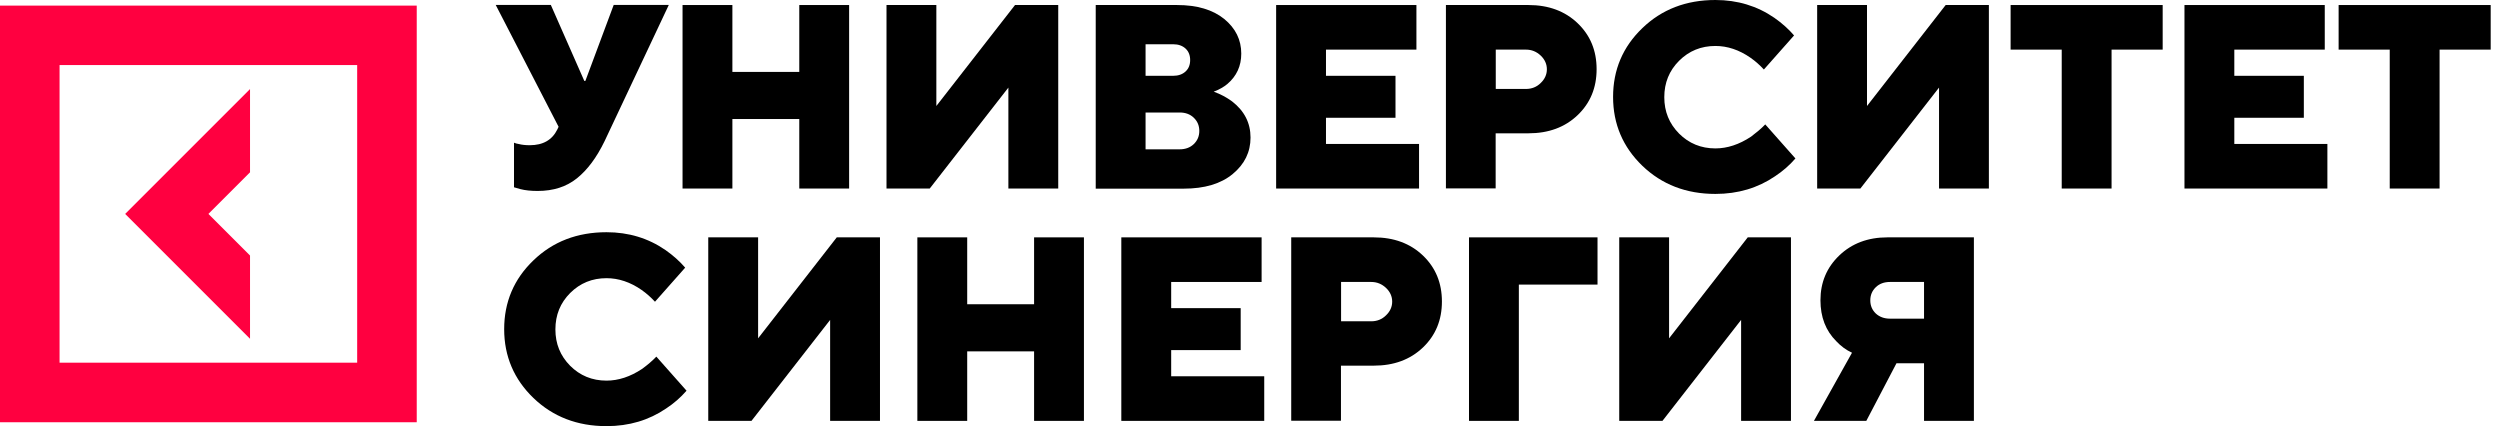
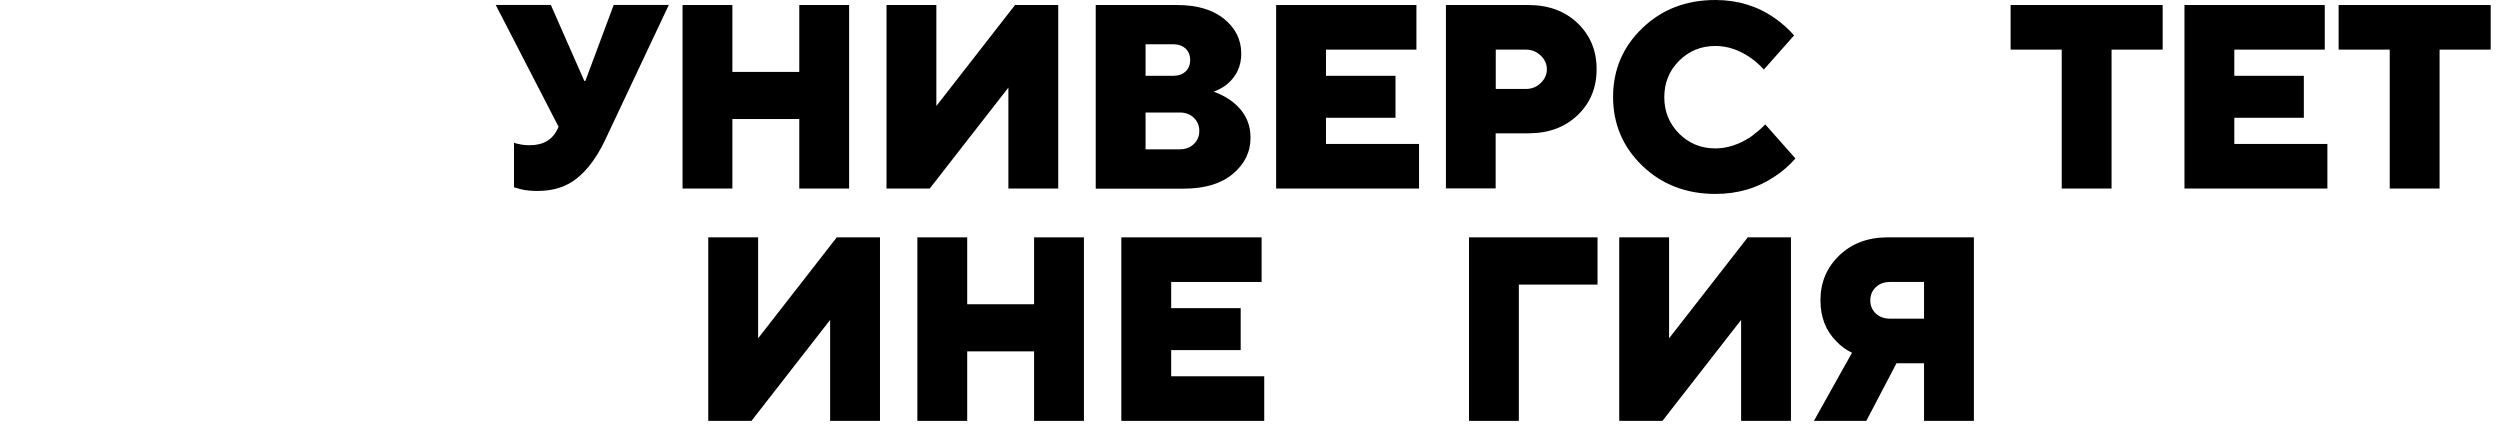
<svg xmlns="http://www.w3.org/2000/svg" width="176" height="30" viewBox="0 0 176 30" fill="none">
-   <path d="M17.602 17.99L14.672 15.06L17.602 12.13V6.271L8.812 15.06L17.602 23.85V17.99Z" fill="#FF0040" />
-   <path d="M0 0.395V29.726H29.338V0.395H0ZM25.145 25.533H4.193V4.58H25.145V25.533Z" fill="#FF0040" />
-   <path d="M46.207 25.106L48.332 27.505C47.913 27.988 47.431 28.406 46.891 28.76C45.684 29.581 44.291 30 42.698 30C40.645 30 38.931 29.34 37.555 28.02C36.186 26.7 35.494 25.082 35.494 23.174C35.494 21.266 36.178 19.648 37.555 18.328C38.923 17.008 40.637 16.348 42.698 16.348C44.251 16.348 45.636 16.767 46.851 17.604C47.39 17.982 47.857 18.401 48.236 18.843L46.111 21.242C45.829 20.936 45.515 20.655 45.169 20.413C44.372 19.858 43.543 19.584 42.698 19.584C41.692 19.584 40.839 19.93 40.138 20.63C39.446 21.323 39.1 22.176 39.1 23.19C39.1 24.204 39.446 25.049 40.138 25.75C40.831 26.442 41.684 26.796 42.698 26.796C43.535 26.796 44.372 26.523 45.209 25.967C45.579 25.694 45.909 25.42 46.207 25.106Z" fill="black" />
  <path d="M49.861 29.63V16.71H53.371V23.818L58.908 16.71H61.951V29.63H58.441V22.522L52.904 29.63H49.861Z" fill="black" />
  <path d="M64.582 29.63V16.71H68.091V21.419H72.8V16.71H76.309V29.63H72.8V24.736H68.091V29.63H64.582Z" fill="black" />
  <path d="M78.941 29.63V16.71H88.817V19.85H82.451V21.693H87.344V24.647H82.451V26.49H89.002V29.63H78.941Z" fill="black" />
-   <path d="M90.902 29.63V16.71H96.714C98.13 16.71 99.281 17.137 100.175 17.99C101.068 18.843 101.511 19.922 101.511 21.226C101.511 22.53 101.068 23.609 100.175 24.462C99.281 25.315 98.13 25.742 96.714 25.742H94.404V29.622H90.902V29.63ZM94.412 22.619H96.537C96.939 22.619 97.293 22.482 97.575 22.2C97.865 21.926 98.01 21.596 98.01 21.234C98.01 20.872 97.865 20.542 97.575 20.268C97.285 19.995 96.939 19.85 96.537 19.85H94.412V22.619Z" fill="black" />
  <path d="M103.418 29.63V16.71H112.465V20.035H106.927V29.63H103.418Z" fill="black" />
  <path d="M113.994 29.63V16.71H117.503V23.818L123.041 16.71H126.084V29.63H122.574V22.522L117.037 29.63H113.994Z" fill="black" />
  <path d="M127.701 29.63L130.381 24.832C129.963 24.639 129.593 24.365 129.271 24.019C128.53 23.279 128.16 22.321 128.16 21.138C128.16 19.882 128.603 18.827 129.488 17.982C130.373 17.137 131.5 16.71 132.869 16.71H138.962V29.63H135.452V25.573H133.512L131.388 29.63H127.701ZM133.054 22.433H135.452V19.85H133.054C132.651 19.85 132.313 19.97 132.056 20.22C131.798 20.47 131.669 20.775 131.669 21.146C131.669 21.516 131.798 21.822 132.056 22.071C132.321 22.313 132.651 22.433 133.054 22.433Z" fill="black" />
  <path d="M36.186 13.185V10.046C36.307 10.094 36.412 10.126 36.5 10.134C36.75 10.199 37.007 10.223 37.297 10.223C38.231 10.223 38.875 9.852 39.237 9.112L39.325 8.927L34.898 0.346H38.778L41.136 5.699H41.209L43.205 0.346H47.084L42.561 9.941C42.006 11.084 41.362 11.953 40.621 12.549C39.881 13.145 38.963 13.443 37.852 13.443C37.386 13.443 36.975 13.402 36.637 13.314L36.186 13.185Z" fill="black" />
  <path d="M48.051 13.273V0.354H51.56V5.063H56.269V0.354H59.778V13.273H56.269V8.379H51.56V13.273H48.051Z" fill="black" />
  <path d="M62.41 13.273V0.354H65.919V7.462L71.457 0.354H74.5V13.273H70.99V6.166L65.453 13.273H62.41Z" fill="black" />
  <path d="M77.139 13.273V0.354H82.861C84.278 0.354 85.381 0.684 86.186 1.336C86.982 1.988 87.385 2.801 87.385 3.775C87.385 4.652 87.055 5.361 86.403 5.916C86.153 6.125 85.84 6.302 85.445 6.455C85.928 6.624 86.355 6.858 86.741 7.14C87.602 7.808 88.037 8.653 88.037 9.683C88.037 10.706 87.618 11.559 86.781 12.251C85.944 12.943 84.793 13.281 83.328 13.281H77.139V13.273ZM80.648 5.337H82.588C82.958 5.337 83.248 5.232 83.465 5.031C83.682 4.829 83.787 4.564 83.787 4.226C83.787 3.896 83.682 3.622 83.465 3.421C83.248 3.22 82.958 3.115 82.588 3.115H80.648V5.337ZM80.648 10.512H83.046C83.449 10.512 83.787 10.392 84.045 10.142C84.302 9.893 84.431 9.587 84.431 9.216C84.431 8.846 84.302 8.54 84.045 8.291C83.787 8.041 83.457 7.92 83.046 7.92H80.648V10.512Z" fill="black" />
  <path d="M89.84 13.273V0.354H99.716V3.493H93.349V5.337H98.243V8.291H93.349V10.134H99.901V13.273H89.84Z" fill="black" />
  <path d="M101.793 13.273V0.354H107.604C109.021 0.354 110.172 0.781 111.065 1.634C111.959 2.487 112.401 3.566 112.401 4.87C112.401 6.174 111.959 7.252 111.065 8.106C110.172 8.959 109.021 9.385 107.604 9.385H105.294V13.265H101.793V13.273ZM105.302 6.262H107.427C107.83 6.262 108.184 6.125 108.465 5.844C108.755 5.57 108.9 5.24 108.9 4.878C108.9 4.516 108.755 4.186 108.465 3.912C108.176 3.638 107.83 3.493 107.427 3.493H105.302V6.262Z" fill="black" />
  <path d="M124.274 8.758L126.398 11.156C125.98 11.639 125.497 12.058 124.958 12.412C123.75 13.233 122.358 13.652 120.764 13.652C118.712 13.652 116.997 12.992 115.621 11.672C114.253 10.351 113.561 8.734 113.561 6.826C113.561 4.918 114.245 3.3 115.621 1.98C116.989 0.66 118.704 0 120.764 0C122.318 0 123.702 0.419 124.917 1.256C125.457 1.634 125.924 2.053 126.302 2.495L124.177 4.894C123.895 4.588 123.581 4.306 123.235 4.065C122.438 3.51 121.609 3.236 120.764 3.236C119.758 3.236 118.905 3.582 118.205 4.282C117.513 4.975 117.166 5.828 117.166 6.842C117.166 7.856 117.513 8.701 118.205 9.402C118.897 10.094 119.75 10.448 120.764 10.448C121.601 10.448 122.438 10.174 123.276 9.619C123.646 9.337 123.984 9.064 124.274 8.758Z" fill="black" />
-   <path d="M127.928 13.273V0.354H131.437V7.462L136.975 0.354H140.017V13.273H136.508V6.166L130.97 13.273H127.928Z" fill="black" />
  <path d="M145.145 13.273V3.493H141.547V0.354H152.252V3.493H148.654V13.273H145.145Z" fill="black" />
  <path d="M153.787 13.273V0.354H163.663V3.493H157.296V5.337H162.19V8.291H157.296V10.134H163.848V13.273H153.787Z" fill="black" />
  <path d="M168.237 13.273V3.493H164.639V0.354H175.344V3.493H171.746V13.273H168.237Z" fill="black" />
</svg>